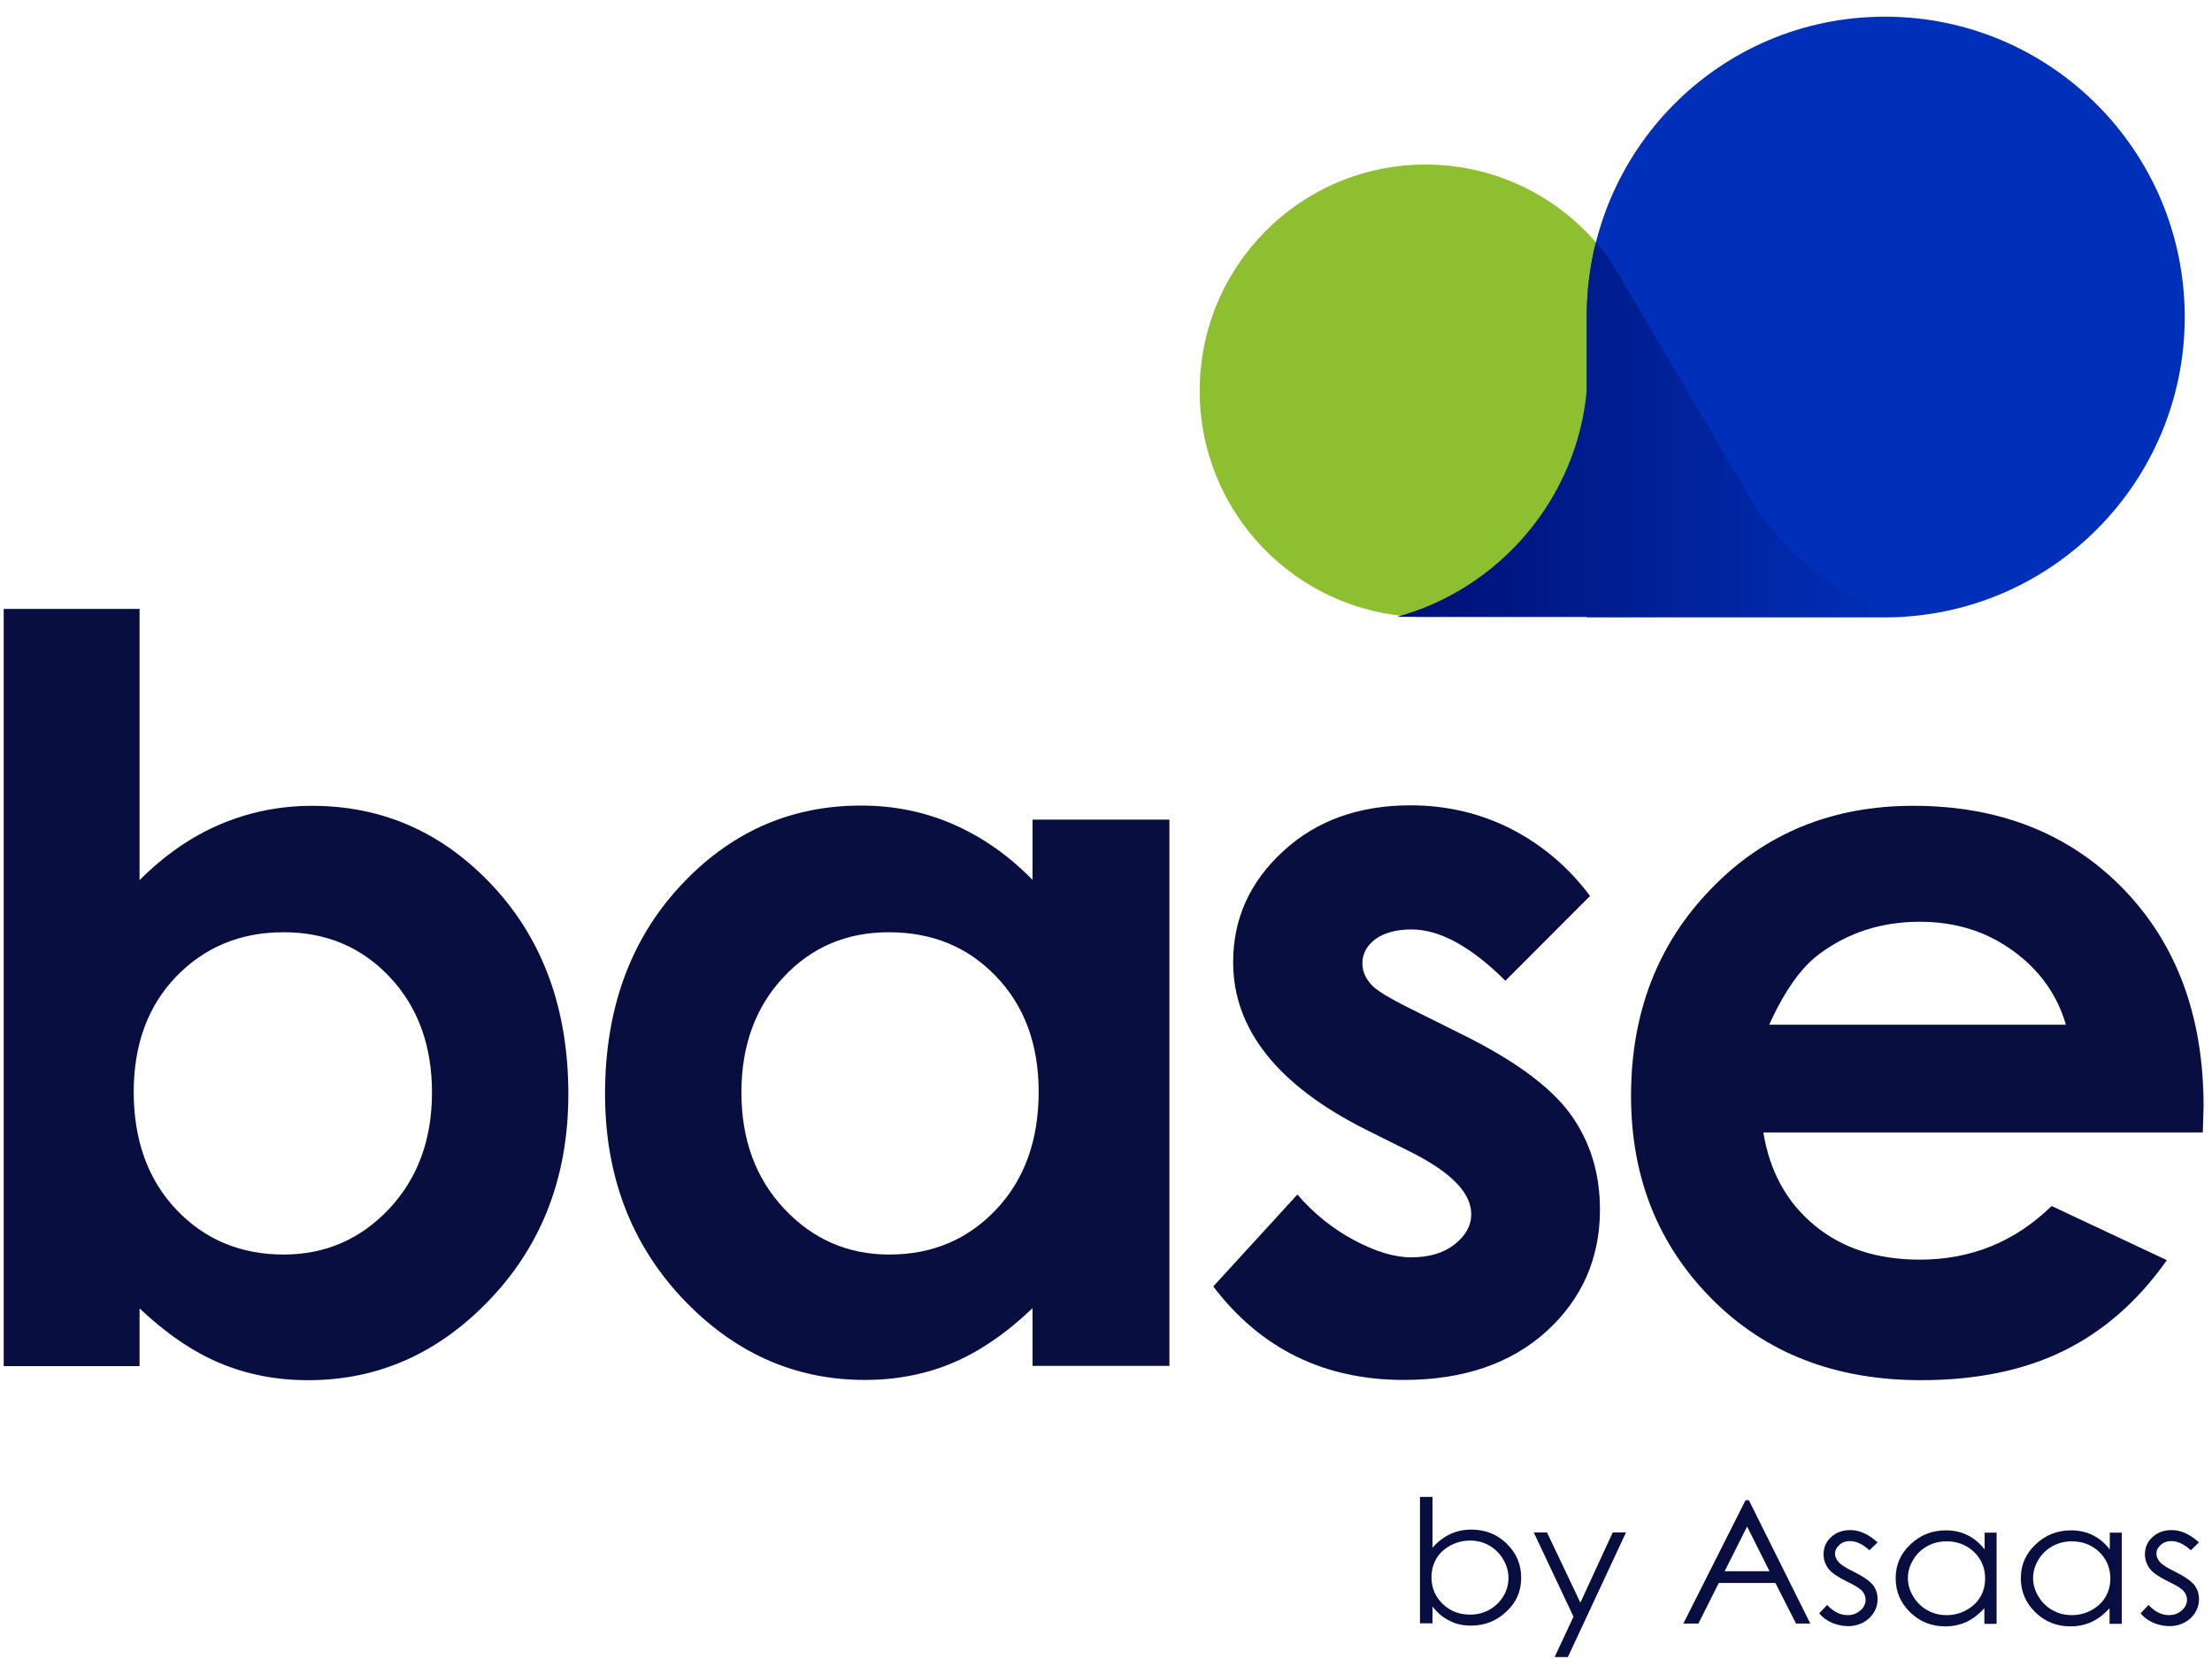
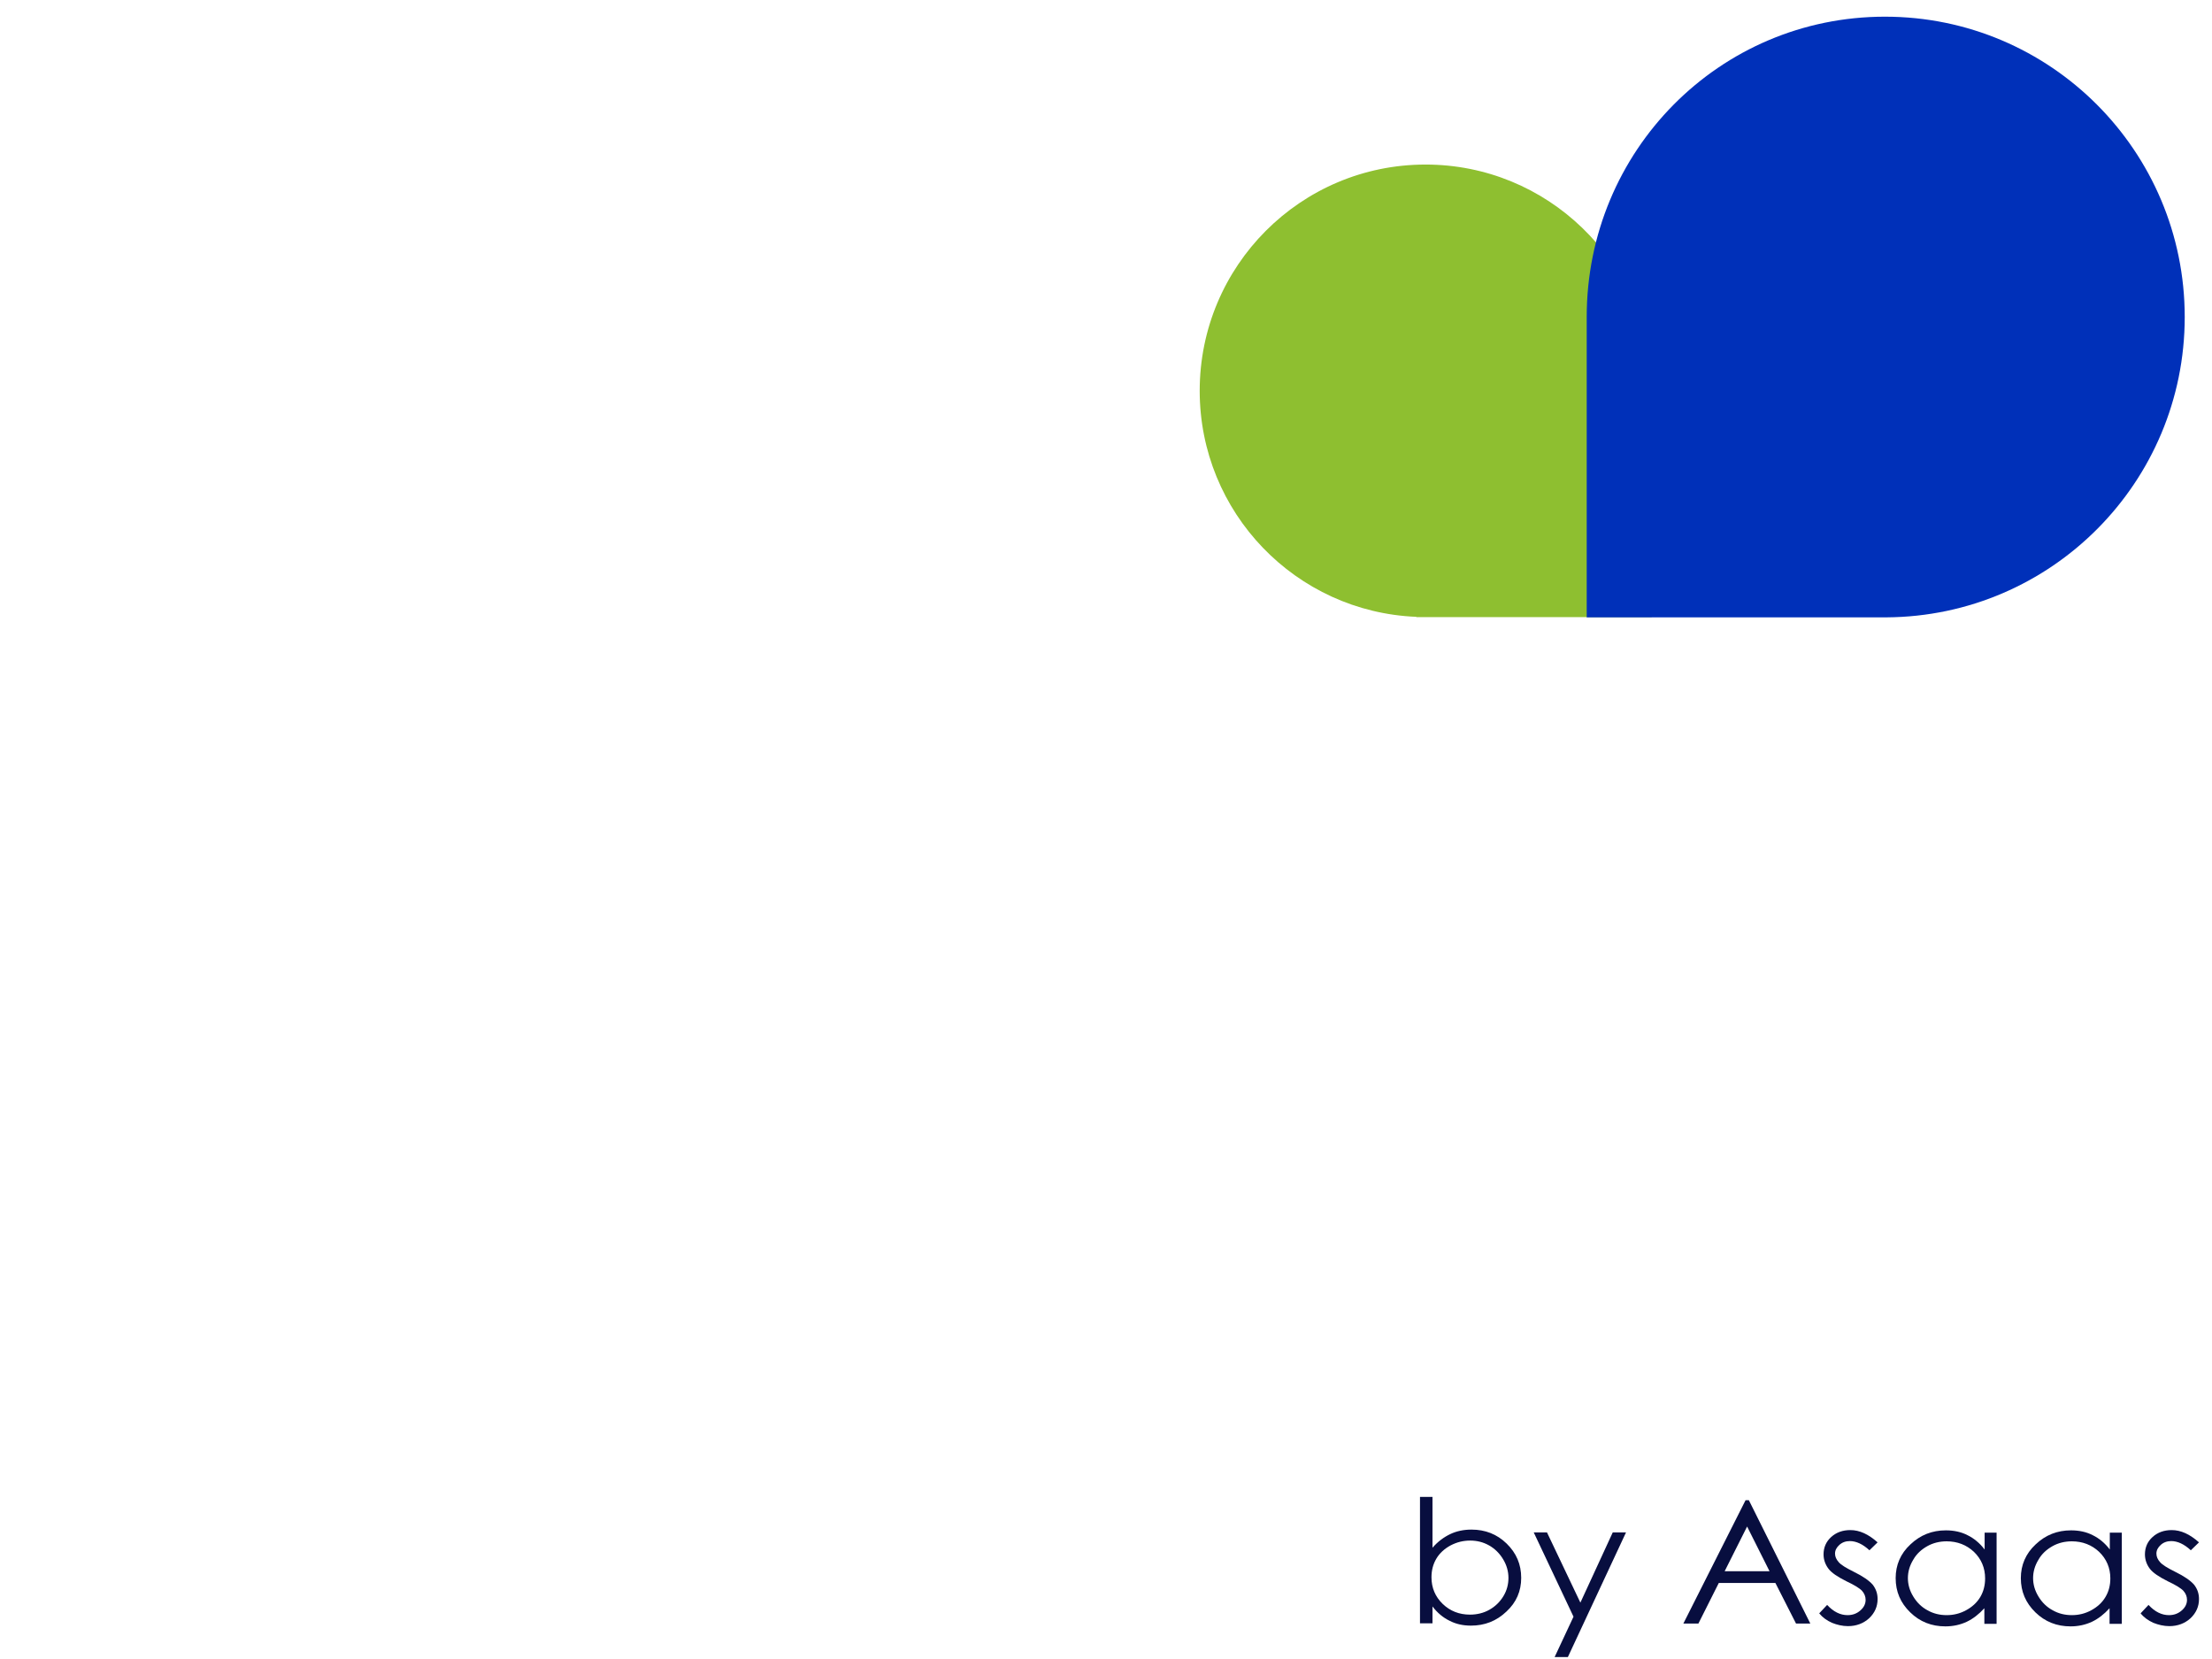
<svg xmlns="http://www.w3.org/2000/svg" width="100" height="75" viewBox="0 0 100 75" fill="none">
  <path d="M64.195 73.398V67.672H64.76V69.969C65.002 69.692 65.267 69.496 65.555 69.357C65.843 69.219 66.166 69.15 66.523 69.15C67.145 69.15 67.676 69.357 68.114 69.784C68.552 70.212 68.77 70.72 68.77 71.332C68.77 71.932 68.552 72.44 68.102 72.856C67.653 73.283 67.123 73.491 66.5 73.491C66.143 73.491 65.82 73.421 65.532 73.271C65.244 73.133 64.979 72.913 64.76 72.625V73.387H64.195V73.398ZM66.454 72.994C66.765 72.994 67.065 72.925 67.33 72.775C67.595 72.625 67.802 72.428 67.964 72.163C68.125 71.897 68.194 71.62 68.194 71.332C68.194 71.043 68.114 70.754 67.952 70.489C67.791 70.223 67.583 70.015 67.318 69.865C67.053 69.715 66.765 69.646 66.466 69.646C66.154 69.646 65.866 69.715 65.578 69.865C65.302 70.015 65.083 70.212 64.933 70.466C64.783 70.72 64.714 70.997 64.714 71.308C64.714 71.782 64.887 72.186 65.221 72.509C65.555 72.832 65.97 72.994 66.454 72.994Z" fill="#080E3F" />
  <path d="M69.337 69.277H69.936L71.446 72.452L72.909 69.277H73.509L70.881 74.911H70.282L71.135 73.087L69.337 69.277Z" fill="#080E3F" />
  <path d="M79.063 67.822L81.841 73.398H81.195L80.262 71.563H77.703L76.781 73.398H76.101L78.913 67.822H79.063ZM78.983 69.011L77.968 71.032H79.997L78.983 69.011Z" fill="#080E3F" />
  <path d="M84.882 69.727L84.514 70.085C84.214 69.808 83.915 69.669 83.626 69.669C83.442 69.669 83.281 69.727 83.154 69.842C83.027 69.957 82.958 70.085 82.958 70.235C82.958 70.373 83.016 70.5 83.119 70.616C83.223 70.743 83.454 70.881 83.8 71.054C84.226 71.262 84.502 71.459 84.664 71.643C84.813 71.84 84.882 72.047 84.882 72.29C84.882 72.625 84.756 72.913 84.502 73.156C84.249 73.387 83.926 73.514 83.546 73.514C83.292 73.514 83.05 73.456 82.82 73.364C82.589 73.26 82.393 73.121 82.243 72.936L82.601 72.555C82.889 72.867 83.2 73.017 83.523 73.017C83.753 73.017 83.938 72.948 84.099 72.809C84.26 72.671 84.341 72.509 84.341 72.325C84.341 72.174 84.283 72.036 84.18 71.92C84.076 71.805 83.834 71.655 83.465 71.482C83.073 71.285 82.797 71.101 82.659 70.916C82.52 70.731 82.439 70.512 82.439 70.269C82.439 69.958 82.555 69.692 82.785 69.484C83.016 69.276 83.304 69.172 83.65 69.172C84.065 69.172 84.468 69.357 84.882 69.727Z" fill="#080E3F" />
  <path d="M90.262 69.276V73.41H89.709V72.705C89.467 72.971 89.202 73.179 88.913 73.317C88.614 73.456 88.291 73.525 87.946 73.525C87.323 73.525 86.793 73.317 86.356 72.89C85.917 72.463 85.699 71.955 85.699 71.343C85.699 70.754 85.917 70.235 86.367 69.819C86.817 69.392 87.347 69.184 87.969 69.184C88.326 69.184 88.66 69.253 88.948 69.403C89.236 69.542 89.501 69.761 89.721 70.05V69.288H90.262V69.276ZM88.004 69.68C87.692 69.68 87.392 69.75 87.127 69.9C86.862 70.05 86.644 70.246 86.494 70.512C86.332 70.777 86.252 71.054 86.252 71.343C86.252 71.632 86.332 71.909 86.494 72.174C86.655 72.44 86.862 72.648 87.139 72.798C87.404 72.948 87.692 73.017 88.004 73.017C88.314 73.017 88.603 72.948 88.879 72.798C89.156 72.648 89.374 72.451 89.525 72.197C89.674 71.943 89.743 71.666 89.743 71.355C89.743 70.881 89.57 70.477 89.236 70.154C88.902 69.842 88.487 69.68 88.004 69.68Z" fill="#080E3F" />
  <path d="M95.922 69.276V73.41H95.369V72.705C95.127 72.971 94.862 73.179 94.573 73.317C94.274 73.456 93.951 73.525 93.606 73.525C92.983 73.525 92.453 73.317 92.015 72.89C91.578 72.463 91.358 71.955 91.358 71.343C91.358 70.754 91.578 70.235 92.027 69.819C92.476 69.392 93.006 69.184 93.629 69.184C93.986 69.184 94.32 69.253 94.608 69.403C94.896 69.542 95.161 69.761 95.38 70.05V69.288H95.922V69.276ZM93.663 69.68C93.352 69.68 93.052 69.75 92.787 69.9C92.522 70.05 92.304 70.246 92.154 70.512C91.992 70.777 91.912 71.054 91.912 71.343C91.912 71.632 91.992 71.909 92.154 72.174C92.315 72.44 92.522 72.648 92.799 72.798C93.064 72.948 93.352 73.017 93.663 73.017C93.974 73.017 94.263 72.948 94.539 72.798C94.816 72.648 95.034 72.451 95.184 72.197C95.335 71.943 95.404 71.666 95.404 71.355C95.404 70.881 95.23 70.477 94.896 70.154C94.562 69.842 94.147 69.68 93.663 69.68Z" fill="#080E3F" />
  <path d="M99.412 69.727L99.043 70.085C98.743 69.808 98.444 69.669 98.156 69.669C97.971 69.669 97.809 69.727 97.683 69.842C97.556 69.957 97.487 70.085 97.487 70.235C97.487 70.373 97.544 70.5 97.648 70.616C97.752 70.743 97.983 70.881 98.328 71.054C98.755 71.262 99.031 71.459 99.192 71.643C99.343 71.84 99.412 72.047 99.412 72.29C99.412 72.625 99.285 72.913 99.031 73.156C98.778 73.387 98.455 73.514 98.074 73.514C97.821 73.514 97.579 73.456 97.348 73.364C97.118 73.26 96.922 73.121 96.773 72.936L97.13 72.555C97.418 72.867 97.729 73.017 98.052 73.017C98.282 73.017 98.466 72.948 98.628 72.809C98.789 72.671 98.87 72.509 98.87 72.325C98.87 72.174 98.812 72.036 98.709 71.92C98.605 71.805 98.363 71.655 97.994 71.482C97.602 71.285 97.326 71.101 97.187 70.916C97.049 70.731 96.968 70.512 96.968 70.269C96.968 69.958 97.083 69.692 97.314 69.484C97.544 69.276 97.833 69.172 98.178 69.172C98.593 69.172 98.996 69.357 99.412 69.727Z" fill="#080E3F" />
-   <path d="M6.31 27.528V39.789C7.428 38.669 8.638 37.827 9.94 37.273C11.243 36.718 12.626 36.43 14.112 36.43C17.328 36.43 20.059 37.653 22.317 40.09C24.565 42.526 25.694 45.654 25.694 49.465C25.694 53.136 24.53 56.219 22.202 58.689C19.874 61.16 17.12 62.396 13.928 62.396C12.51 62.396 11.185 62.142 9.964 61.633C8.742 61.126 7.52 60.294 6.31 59.151V61.761H0.168V27.528H6.31ZM12.822 42.145C10.874 42.145 9.261 42.814 7.97 44.142C6.691 45.47 6.045 47.213 6.045 49.361C6.045 51.554 6.691 53.332 7.97 54.683C9.249 56.034 10.874 56.715 12.822 56.715C14.711 56.715 16.302 56.022 17.593 54.648C18.883 53.275 19.529 51.52 19.529 49.384C19.529 47.271 18.895 45.528 17.627 44.177C16.348 42.814 14.746 42.145 12.822 42.145Z" fill="#080E3F" />
-   <path d="M46.679 37.053H52.867V61.749H46.679V59.14C45.469 60.294 44.259 61.114 43.049 61.622C41.839 62.13 40.514 62.384 39.096 62.384C35.915 62.384 33.161 61.149 30.833 58.678C28.517 56.207 27.353 53.125 27.353 49.453C27.353 45.643 28.482 42.514 30.73 40.078C32.977 37.642 35.708 36.418 38.923 36.418C40.398 36.418 41.793 36.695 43.083 37.261C44.386 37.827 45.584 38.658 46.679 39.778V37.053ZM40.179 42.145C38.266 42.145 36.676 42.826 35.42 44.177C34.152 45.528 33.518 47.271 33.518 49.384C33.518 51.52 34.164 53.275 35.454 54.648C36.745 56.023 38.324 56.715 40.202 56.715C42.15 56.715 43.752 56.034 45.031 54.683C46.31 53.332 46.956 51.554 46.956 49.361C46.956 47.213 46.31 45.47 45.031 44.142C43.752 42.803 42.139 42.145 40.179 42.145Z" fill="#080E3F" />
-   <path d="M71.882 40.505L68.056 44.338C66.5 42.791 65.083 42.018 63.815 42.018C63.123 42.018 62.582 42.168 62.178 42.456C61.787 42.757 61.591 43.115 61.591 43.553C61.591 43.888 61.718 44.188 61.96 44.477C62.202 44.766 62.824 45.135 63.803 45.62L66.074 46.751C68.459 47.929 70.096 49.13 70.995 50.365C71.882 51.589 72.331 53.032 72.331 54.683C72.331 56.877 71.525 58.713 69.923 60.179C68.309 61.645 66.154 62.384 63.458 62.384C59.862 62.384 56.993 60.976 54.849 58.158L58.652 54.002C59.378 54.845 60.231 55.538 61.199 56.057C62.167 56.577 63.043 56.842 63.792 56.842C64.61 56.842 65.267 56.646 65.763 56.253C66.258 55.861 66.512 55.411 66.512 54.891C66.512 53.933 65.613 53.009 63.815 52.097L61.729 51.058C57.742 49.049 55.748 46.52 55.748 43.496C55.748 41.544 56.497 39.87 58.007 38.485C59.505 37.099 61.429 36.407 63.769 36.407C65.371 36.407 66.88 36.753 68.286 37.457C69.704 38.185 70.902 39.189 71.882 40.505Z" fill="#080E3F" />
-   <path d="M99.584 51.196H79.717C80.005 52.951 80.765 54.348 82.022 55.387C83.266 56.426 84.857 56.946 86.793 56.946C89.109 56.946 91.091 56.138 92.75 54.521L97.959 56.969C96.657 58.816 95.101 60.179 93.293 61.068C91.483 61.957 89.328 62.395 86.839 62.395C82.966 62.395 79.82 61.172 77.389 58.724C74.957 56.276 73.736 53.217 73.736 49.545C73.736 45.781 74.946 42.653 77.377 40.159C79.797 37.665 82.84 36.429 86.493 36.429C90.376 36.429 93.534 37.676 95.966 40.159C98.397 42.653 99.619 45.931 99.619 50.019L99.584 51.196ZM93.396 46.324C92.993 44.95 92.186 43.83 90.975 42.964C89.777 42.098 88.383 41.671 86.793 41.671C85.064 41.671 83.554 42.156 82.252 43.126C81.434 43.726 80.673 44.8 79.982 46.324H93.396Z" fill="#080E3F" />
  <path d="M74.646 17.252C74.427 11.791 69.944 7.439 64.447 7.439C58.8 7.439 54.236 12.022 54.236 17.668C54.236 23.175 58.581 27.666 64.032 27.886V27.898H74.669L74.646 17.252Z" fill="#8EBF30" />
  <path d="M98.767 14.331C98.767 6.838 92.706 0.754 85.216 0.754C77.725 0.754 71.732 6.827 71.732 14.331C71.732 15.162 71.732 27.909 71.732 27.909H85.285C92.741 27.863 98.767 21.801 98.767 14.331Z" fill="#0030B9" />
-   <path d="M80.1 23.891C79.847 23.614 79.443 23.048 79.443 23.048L73.001 12.103C72.748 11.699 72.459 11.318 72.148 10.96C71.872 12.034 71.733 13.165 71.733 14.32C71.733 14.574 71.733 15.705 71.733 17.449V17.657C71.284 22.563 67.769 26.628 63.148 27.886H86.15C83.73 27.239 81.621 25.808 80.1 23.891Z" fill="url(#paint0_linear_9999_18795)" />
  <defs>
    <linearGradient id="paint0_linear_9999_18795" x1="63.155" y1="19.432" x2="86.157" y2="19.432" gradientUnits="userSpaceOnUse">
      <stop stop-color="#001074" />
      <stop offset="1" stop-color="#0030B9" />
    </linearGradient>
  </defs>
</svg>